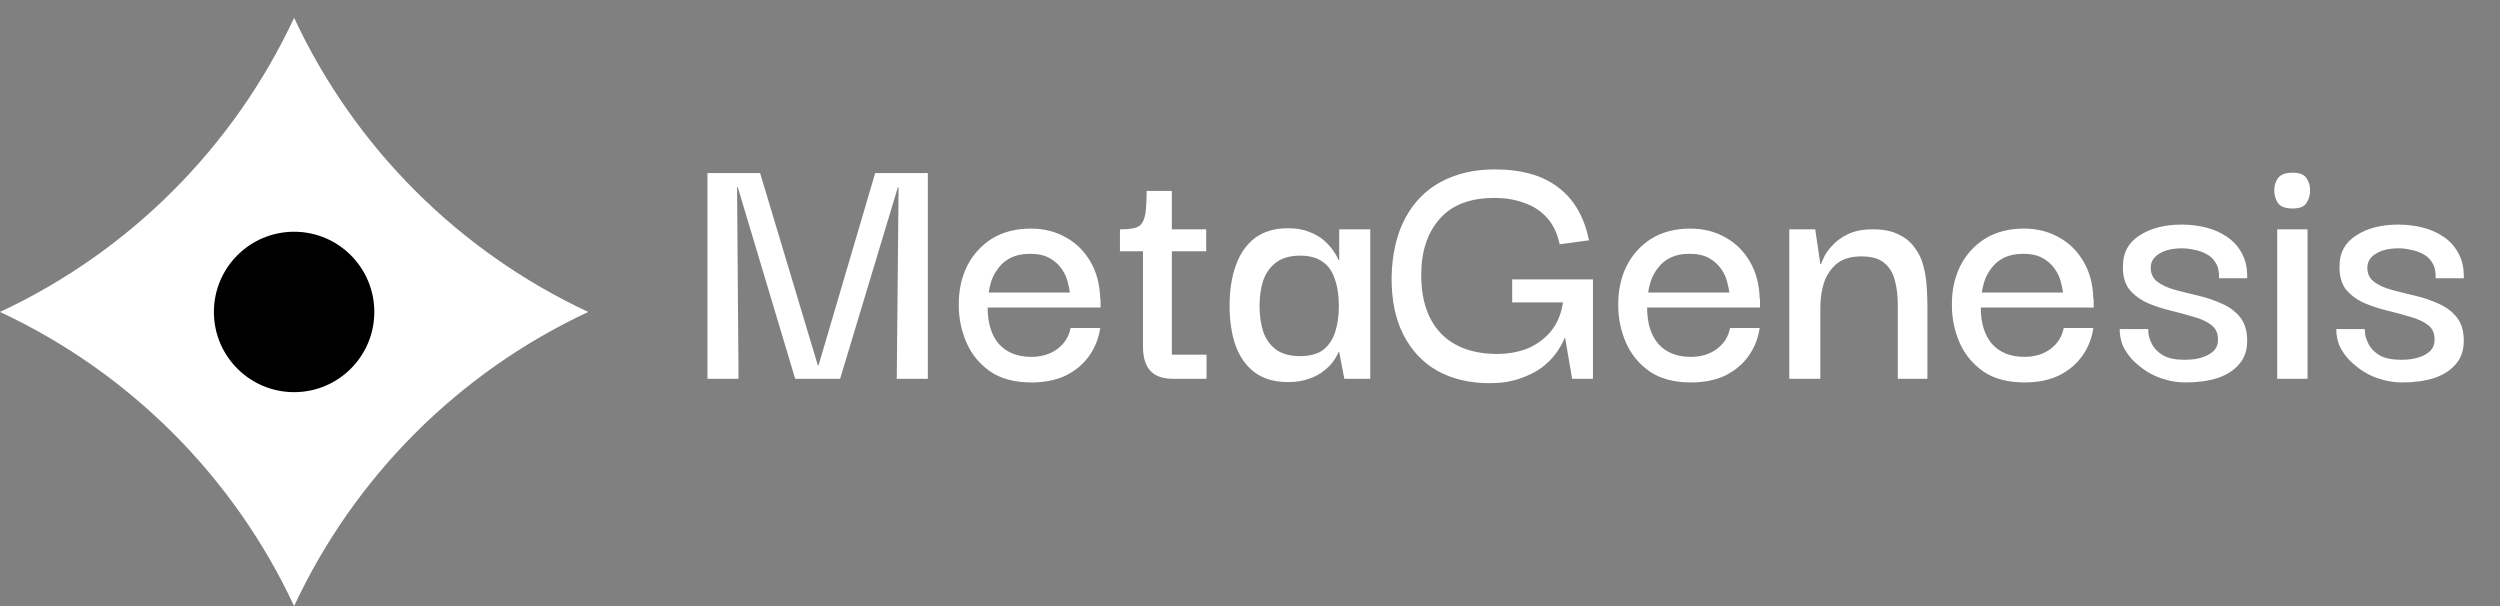
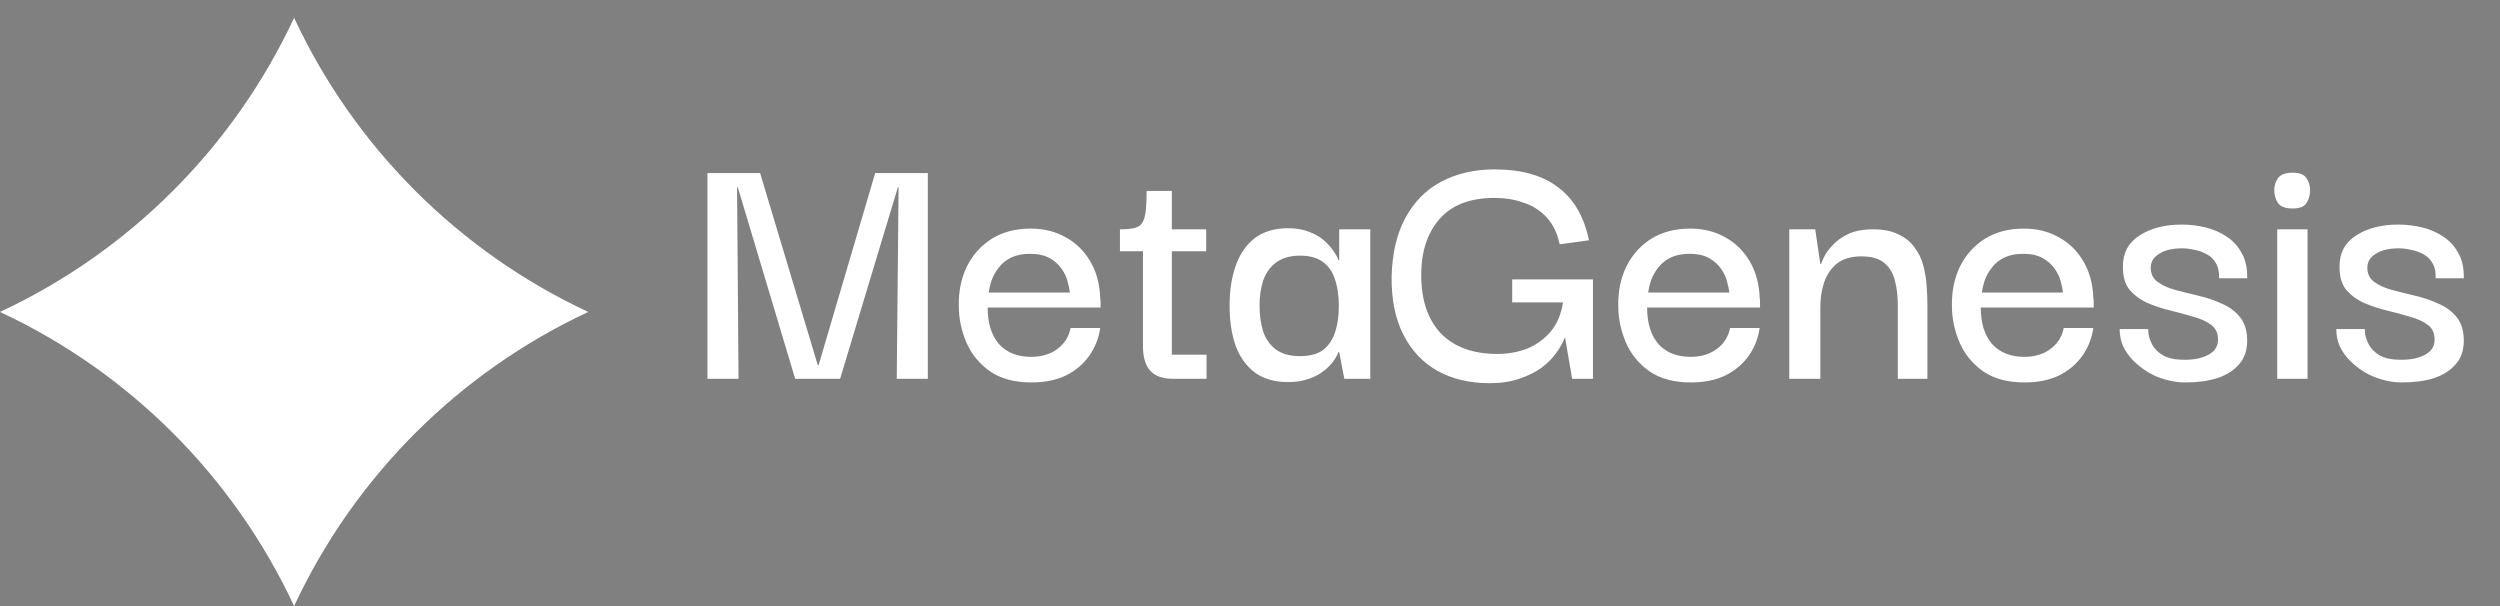
<svg xmlns="http://www.w3.org/2000/svg" width="132" height="32" viewBox="0 0 132 32" fill="none">
  <rect x="0" y="0" width="132" height="32" fill="#808080" stroke="none" />
  <path d="M15.529 0.941C18.721 7.781 24.219 13.278 31.059 16.471C24.219 19.663 18.721 25.16 15.529 32C12.337 25.16 6.84 19.663 0 16.471C6.84 13.278 12.337 7.781 15.529 0.941Z" fill="white" />
  <path d="M37.354 20V9.137H40.133L43.181 19.286H43.22L46.21 9.137H48.989V20H47.349L47.445 9.89H47.407L44.358 20H41.985L38.956 9.89H38.917L38.994 20H37.354ZM54.464 20.193C53.576 20.193 52.849 20 52.283 19.614C51.717 19.215 51.299 18.707 51.029 18.09C50.759 17.46 50.624 16.81 50.624 16.141C50.611 15.382 50.753 14.694 51.048 14.077C51.357 13.459 51.794 12.97 52.36 12.61C52.939 12.25 53.627 12.07 54.425 12.07C55.12 12.07 55.737 12.225 56.277 12.533C56.817 12.829 57.248 13.254 57.57 13.807C57.891 14.347 58.065 14.99 58.091 15.736C58.104 15.775 58.11 15.852 58.11 15.967C58.11 16.07 58.11 16.16 58.11 16.238H52.148C52.148 17.061 52.347 17.704 52.746 18.167C53.158 18.617 53.724 18.842 54.444 18.842C54.984 18.842 55.441 18.707 55.814 18.437C56.2 18.154 56.438 17.781 56.528 17.318H58.091C58.014 17.858 57.821 18.347 57.512 18.785C57.203 19.222 56.792 19.569 56.277 19.826C55.763 20.071 55.158 20.193 54.464 20.193ZM52.206 15.447H56.489C56.477 15.305 56.438 15.119 56.374 14.887C56.322 14.655 56.219 14.43 56.065 14.212C55.91 13.98 55.698 13.787 55.428 13.633C55.158 13.479 54.811 13.401 54.386 13.401C54 13.401 53.672 13.466 53.402 13.594C53.132 13.723 52.913 13.897 52.746 14.115C52.579 14.321 52.45 14.546 52.36 14.791C52.283 15.022 52.232 15.241 52.206 15.447ZM61.931 20C61.391 20 60.992 19.858 60.735 19.576C60.477 19.293 60.349 18.862 60.349 18.283V13.073H61.873V18.727H63.706V20H61.931ZM59.133 13.266V12.109C59.429 12.109 59.667 12.089 59.847 12.051C60.04 12.012 60.182 11.935 60.272 11.819C60.374 11.691 60.445 11.491 60.484 11.221C60.522 10.938 60.542 10.559 60.542 10.083H61.873V12.109H63.687V13.266H59.133ZM68.009 20.174C67.288 20.174 66.697 20 66.234 19.653C65.784 19.305 65.449 18.829 65.231 18.225C65.025 17.62 64.922 16.926 64.922 16.141C64.922 15.331 65.031 14.623 65.25 14.019C65.469 13.401 65.803 12.919 66.253 12.572C66.716 12.225 67.301 12.051 68.009 12.051C68.446 12.051 68.819 12.115 69.128 12.244C69.437 12.36 69.694 12.508 69.9 12.688C70.106 12.868 70.273 13.054 70.401 13.247C70.53 13.427 70.62 13.588 70.671 13.729H70.71V12.109H72.35V20H70.98L70.71 18.591H70.671C70.62 18.733 70.53 18.894 70.401 19.074C70.273 19.254 70.099 19.428 69.88 19.595C69.675 19.762 69.417 19.897 69.109 20C68.8 20.116 68.433 20.174 68.009 20.174ZM68.645 18.804C69.16 18.804 69.565 18.694 69.861 18.476C70.157 18.244 70.369 17.929 70.498 17.53C70.626 17.132 70.691 16.675 70.691 16.16C70.691 15.607 70.62 15.132 70.478 14.733C70.35 14.334 70.138 14.032 69.842 13.826C69.546 13.607 69.147 13.498 68.645 13.498C68.118 13.498 67.694 13.62 67.372 13.864C67.063 14.096 66.838 14.411 66.697 14.81C66.568 15.209 66.504 15.652 66.504 16.141C66.504 16.643 66.568 17.099 66.697 17.511C66.838 17.91 67.063 18.225 67.372 18.456C67.694 18.688 68.118 18.804 68.645 18.804ZM78.648 20.232C77.593 20.232 76.674 20.013 75.889 19.576C75.117 19.138 74.519 18.502 74.095 17.665C73.67 16.829 73.465 15.813 73.477 14.617C73.503 13.408 73.741 12.379 74.191 11.53C74.641 10.681 75.272 10.038 76.082 9.6C76.905 9.163 77.851 8.944 78.918 8.944C80.346 8.944 81.472 9.266 82.295 9.909C83.118 10.54 83.652 11.466 83.896 12.688L82.353 12.9C82.224 12.308 81.993 11.832 81.658 11.472C81.324 11.112 80.918 10.855 80.442 10.7C79.98 10.533 79.471 10.449 78.918 10.449C77.619 10.449 76.648 10.822 76.005 11.569C75.362 12.302 75.04 13.286 75.04 14.521C75.04 15.845 75.388 16.874 76.082 17.608C76.79 18.328 77.78 18.688 79.053 18.688C79.632 18.688 80.166 18.591 80.655 18.399C81.144 18.193 81.555 17.89 81.89 17.492C82.224 17.08 82.436 16.572 82.526 15.967H79.844V14.752H84.108V20H83.009L82.642 17.858H82.603C82.513 18.103 82.365 18.366 82.16 18.649C81.967 18.919 81.71 19.177 81.388 19.421C81.066 19.653 80.674 19.846 80.211 20C79.761 20.154 79.24 20.232 78.648 20.232ZM89.283 20.193C88.396 20.193 87.669 20 87.103 19.614C86.537 19.215 86.119 18.707 85.849 18.09C85.579 17.46 85.444 16.81 85.444 16.141C85.431 15.382 85.572 14.694 85.868 14.077C86.177 13.459 86.614 12.97 87.18 12.61C87.759 12.25 88.447 12.07 89.245 12.07C89.939 12.07 90.557 12.225 91.097 12.533C91.637 12.829 92.068 13.254 92.39 13.807C92.711 14.347 92.885 14.99 92.911 15.736C92.924 15.775 92.93 15.852 92.93 15.967C92.93 16.07 92.93 16.16 92.93 16.238H86.968C86.968 17.061 87.167 17.704 87.566 18.167C87.978 18.617 88.544 18.842 89.264 18.842C89.804 18.842 90.261 18.707 90.634 18.437C91.02 18.154 91.258 17.781 91.348 17.318H92.911C92.833 17.858 92.641 18.347 92.332 18.785C92.023 19.222 91.612 19.569 91.097 19.826C90.582 20.071 89.978 20.193 89.283 20.193ZM87.026 15.447H91.309C91.296 15.305 91.258 15.119 91.193 14.887C91.142 14.655 91.039 14.43 90.885 14.212C90.73 13.98 90.518 13.787 90.248 13.633C89.978 13.479 89.631 13.401 89.206 13.401C88.82 13.401 88.492 13.466 88.222 13.594C87.952 13.723 87.733 13.897 87.566 14.115C87.399 14.321 87.27 14.546 87.18 14.791C87.103 15.022 87.052 15.241 87.026 15.447ZM94.474 20V12.109H95.844L96.114 13.942H96.153C96.165 13.89 96.217 13.768 96.307 13.575C96.397 13.382 96.545 13.176 96.751 12.958C96.957 12.726 97.233 12.527 97.58 12.36C97.928 12.192 98.365 12.109 98.892 12.109C99.445 12.109 99.896 12.199 100.243 12.379C100.603 12.546 100.886 12.778 101.092 13.073C101.311 13.356 101.465 13.678 101.555 14.038C101.645 14.385 101.703 14.746 101.729 15.119C101.754 15.479 101.767 15.82 101.767 16.141V20H100.204V16.122C100.204 15.633 100.153 15.196 100.05 14.81C99.947 14.411 99.761 14.102 99.49 13.884C99.22 13.652 98.815 13.537 98.275 13.537C97.735 13.537 97.304 13.665 96.982 13.922C96.674 14.18 96.448 14.514 96.307 14.926C96.178 15.324 96.114 15.762 96.114 16.238V20H94.474ZM106.901 20.193C106.013 20.193 105.286 20 104.72 19.614C104.154 19.215 103.736 18.707 103.466 18.09C103.196 17.46 103.061 16.81 103.061 16.141C103.048 15.382 103.19 14.694 103.485 14.077C103.794 13.459 104.231 12.97 104.797 12.61C105.376 12.25 106.064 12.07 106.862 12.07C107.557 12.07 108.174 12.225 108.714 12.533C109.254 12.829 109.685 13.254 110.007 13.807C110.328 14.347 110.502 14.99 110.528 15.736C110.541 15.775 110.547 15.852 110.547 15.967C110.547 16.07 110.547 16.16 110.547 16.238H104.585C104.585 17.061 104.785 17.704 105.183 18.167C105.595 18.617 106.161 18.842 106.881 18.842C107.421 18.842 107.878 18.707 108.251 18.437C108.637 18.154 108.875 17.781 108.965 17.318H110.528C110.451 17.858 110.258 18.347 109.949 18.785C109.64 19.222 109.229 19.569 108.714 19.826C108.2 20.071 107.595 20.193 106.901 20.193ZM104.643 15.447H108.926C108.914 15.305 108.875 15.119 108.811 14.887C108.759 14.655 108.656 14.43 108.502 14.212C108.348 13.98 108.135 13.787 107.865 13.633C107.595 13.479 107.248 13.401 106.823 13.401C106.437 13.401 106.109 13.466 105.839 13.594C105.569 13.723 105.351 13.897 105.183 14.115C105.016 14.321 104.887 14.546 104.797 14.791C104.72 15.022 104.669 15.241 104.643 15.447ZM115.391 20.193C115.03 20.193 114.677 20.142 114.329 20.039C113.995 19.948 113.68 19.814 113.384 19.633C113.101 19.453 112.844 19.247 112.612 19.016C112.393 18.785 112.22 18.534 112.091 18.264C111.975 17.98 111.918 17.685 111.918 17.376H113.423C113.423 17.389 113.429 17.479 113.442 17.646C113.468 17.813 113.538 18.006 113.654 18.225C113.77 18.431 113.956 18.611 114.214 18.765C114.484 18.919 114.863 18.997 115.352 18.997C115.725 18.997 116.04 18.952 116.297 18.862C116.567 18.772 116.773 18.649 116.915 18.495C117.056 18.328 117.121 18.128 117.108 17.897C117.108 17.575 116.985 17.325 116.741 17.145C116.497 16.964 116.182 16.823 115.796 16.72C115.41 16.604 115.005 16.495 114.58 16.392C114.156 16.289 113.751 16.154 113.365 15.987C112.979 15.807 112.664 15.569 112.419 15.273C112.188 14.964 112.078 14.553 112.091 14.038C112.091 13.344 112.381 12.81 112.959 12.437C113.551 12.051 114.297 11.858 115.198 11.858C115.635 11.858 116.059 11.909 116.471 12.012C116.883 12.115 117.249 12.276 117.571 12.495C117.905 12.713 118.169 13.003 118.362 13.363C118.568 13.723 118.664 14.167 118.651 14.694H117.166C117.178 14.36 117.121 14.09 116.992 13.884C116.876 13.678 116.715 13.524 116.51 13.421C116.304 13.305 116.085 13.228 115.854 13.189C115.635 13.138 115.423 13.112 115.217 13.112C114.702 13.112 114.297 13.209 114.001 13.401C113.705 13.582 113.558 13.826 113.558 14.135C113.558 14.456 113.68 14.707 113.924 14.887C114.169 15.067 114.484 15.209 114.87 15.312C115.255 15.414 115.667 15.517 116.104 15.62C116.542 15.723 116.953 15.865 117.339 16.045C117.725 16.212 118.04 16.45 118.285 16.759C118.529 17.067 118.651 17.479 118.651 17.993C118.651 18.495 118.51 18.907 118.227 19.228C117.957 19.55 117.577 19.794 117.088 19.961C116.6 20.116 116.034 20.193 115.391 20.193ZM120.237 20V12.109H121.838V20H120.237ZM121.047 11.009C120.674 11.009 120.417 10.912 120.275 10.72C120.147 10.527 120.082 10.302 120.082 10.044C120.082 9.8 120.147 9.588 120.275 9.408C120.417 9.215 120.674 9.118 121.047 9.118C121.42 9.118 121.665 9.215 121.78 9.408C121.909 9.588 121.973 9.8 121.973 10.044C121.973 10.302 121.909 10.527 121.78 10.72C121.665 10.912 121.42 11.009 121.047 11.009ZM126.828 20.193C126.467 20.193 126.114 20.142 125.766 20.039C125.432 19.948 125.117 19.814 124.821 19.633C124.538 19.453 124.281 19.247 124.049 19.016C123.831 18.785 123.657 18.534 123.528 18.264C123.413 17.98 123.355 17.685 123.355 17.376H124.86C124.86 17.389 124.866 17.479 124.879 17.646C124.905 17.813 124.975 18.006 125.091 18.225C125.207 18.431 125.393 18.611 125.651 18.765C125.921 18.919 126.3 18.997 126.789 18.997C127.162 18.997 127.477 18.952 127.734 18.862C128.005 18.772 128.21 18.649 128.352 18.495C128.493 18.328 128.558 18.128 128.545 17.897C128.545 17.575 128.423 17.325 128.178 17.145C127.934 16.964 127.619 16.823 127.233 16.72C126.847 16.604 126.442 16.495 126.017 16.392C125.593 16.289 125.188 16.154 124.802 15.987C124.416 15.807 124.101 15.569 123.856 15.273C123.625 14.964 123.515 14.553 123.528 14.038C123.528 13.344 123.818 12.81 124.397 12.437C124.988 12.051 125.734 11.858 126.635 11.858C127.072 11.858 127.496 11.909 127.908 12.012C128.32 12.115 128.686 12.276 129.008 12.495C129.342 12.713 129.606 13.003 129.799 13.363C130.005 13.723 130.101 14.167 130.088 14.694H128.603C128.615 14.36 128.558 14.09 128.429 13.884C128.313 13.678 128.152 13.524 127.947 13.421C127.741 13.305 127.522 13.228 127.291 13.189C127.072 13.138 126.86 13.112 126.654 13.112C126.139 13.112 125.734 13.209 125.438 13.401C125.143 13.582 124.995 13.826 124.995 14.135C124.995 14.456 125.117 14.707 125.361 14.887C125.606 15.067 125.921 15.209 126.307 15.312C126.693 15.414 127.104 15.517 127.541 15.62C127.979 15.723 128.39 15.865 128.776 16.045C129.162 16.212 129.477 16.45 129.722 16.759C129.966 17.067 130.088 17.479 130.088 17.993C130.088 18.495 129.947 18.907 129.664 19.228C129.394 19.55 129.014 19.794 128.525 19.961C128.037 20.116 127.471 20.193 126.828 20.193Z" fill="white" />
-   <circle cx="15.529" cy="16.471" r="4.235" fill="black" />
</svg>